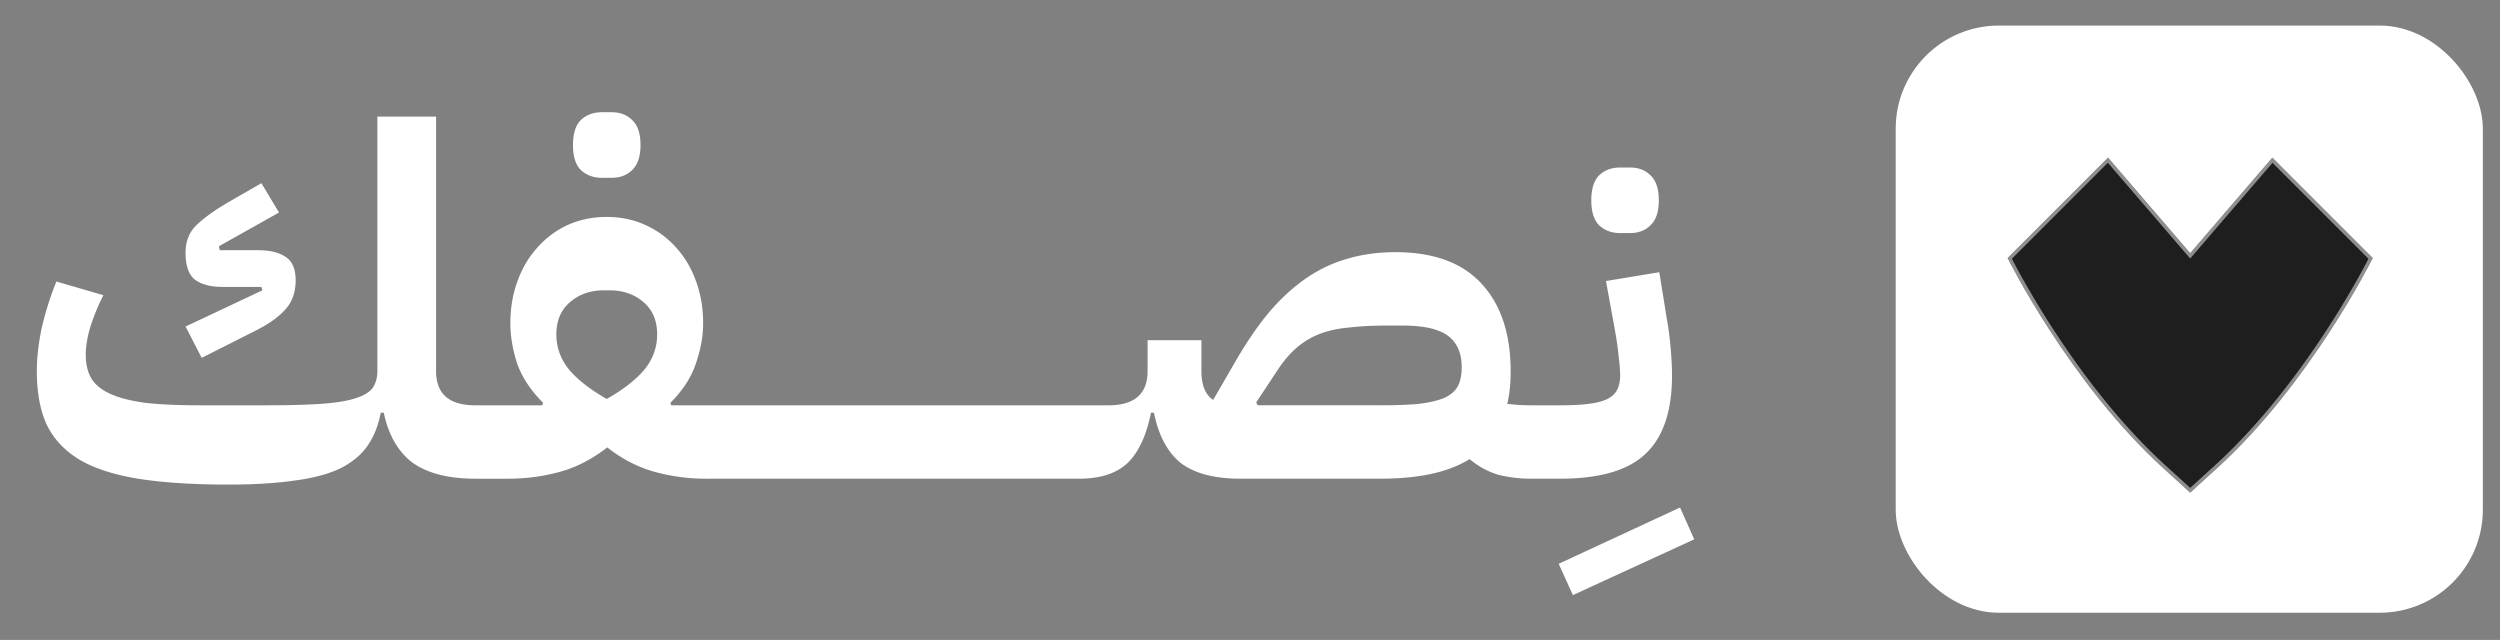
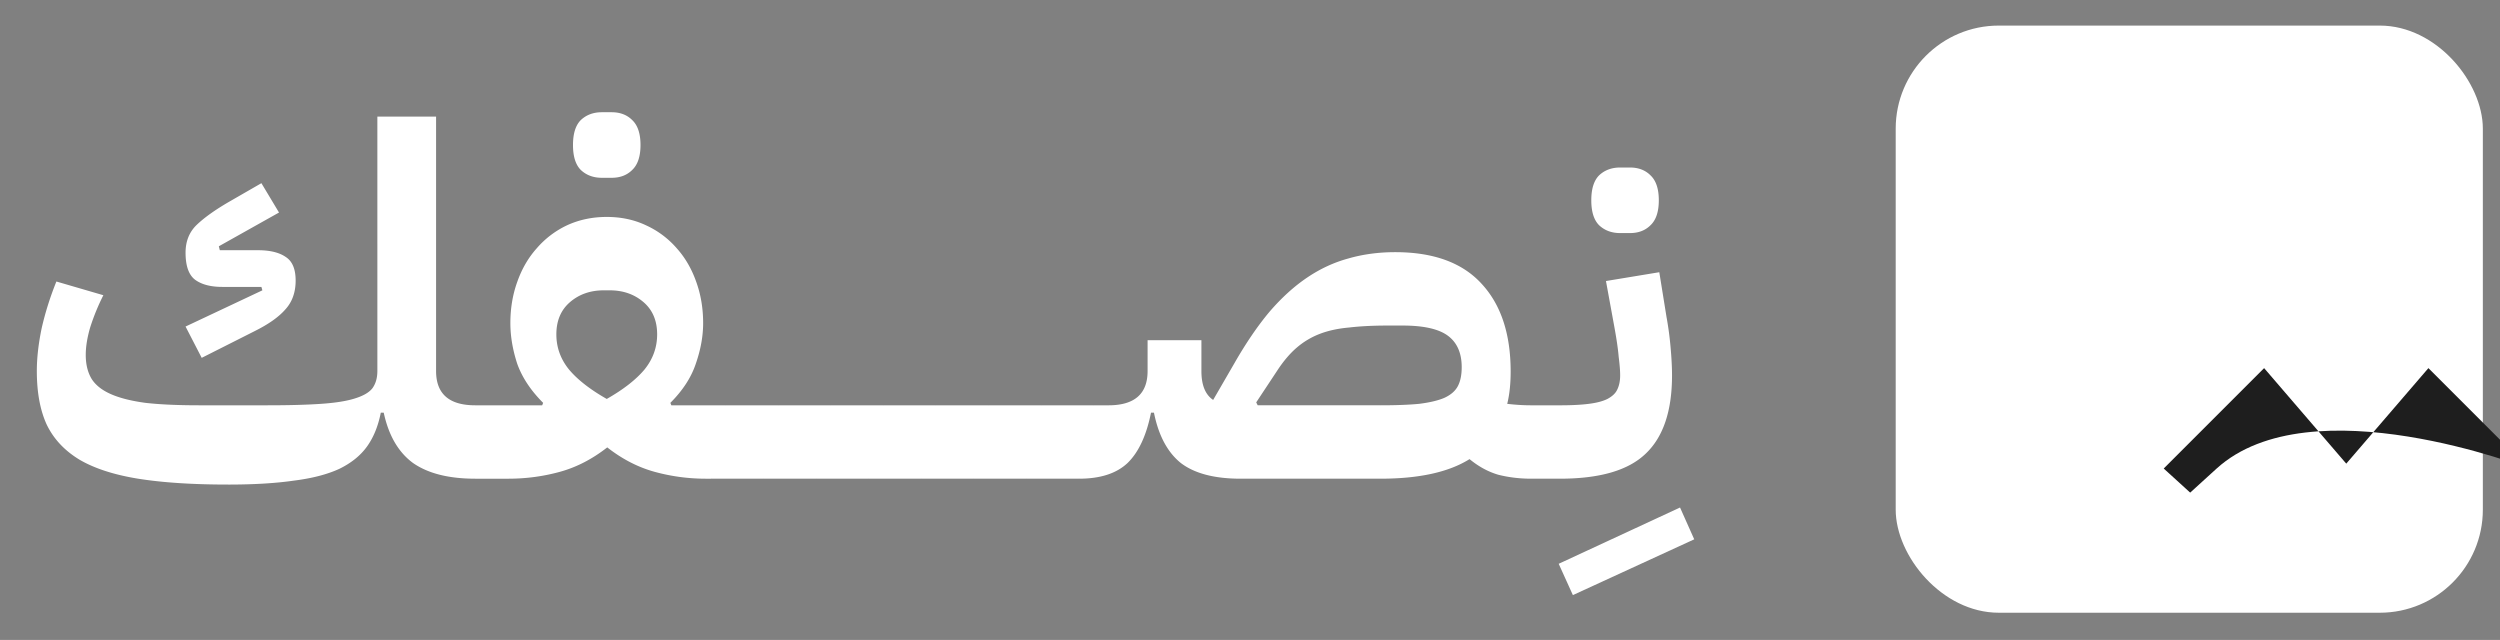
<svg xmlns="http://www.w3.org/2000/svg" width="293" height="75" fill="none">
  <rect width="100%" height="100%" fill="#808080" stroke="none" />
  <path fill="#fff" d="M26.737 56.791c-4.167 0-7.684-.23-10.551-.688-2.83-.459-5.123-1.204-6.881-2.236-1.759-1.07-3.04-2.447-3.843-4.13-.764-1.681-1.146-3.765-1.146-6.25 0-1.529.19-3.211.573-5.046.42-1.835.994-3.65 1.72-5.448l5.505 1.606a25.5 25.5 0 0 0-1.548 3.785c-.344 1.185-.516 2.255-.516 3.21 0 1.11.23 2.046.688 2.81.459.727 1.204 1.32 2.237 1.778 1.032.46 2.389.803 4.071 1.033 1.682.19 3.766.286 6.25.286h8.029c2.561 0 4.664-.057 6.308-.172 1.682-.114 3-.325 3.956-.63.994-.306 1.682-.708 2.065-1.205.382-.535.573-1.204.573-2.007V13.668h6.882v29.82c0 2.675 1.529 4.013 4.587 4.013h1.72v6.882l-1.72 1.72c-3.096 0-5.524-.612-7.283-1.835-1.72-1.262-2.867-3.23-3.44-5.907h-.344c-.306 1.568-.841 2.887-1.606 3.957-.765 1.07-1.854 1.95-3.269 2.638-1.414.65-3.192 1.109-5.333 1.376-2.102.306-4.664.46-7.684.46ZM21.748 38.27l9.003-4.243-.114-.402h-4.588c-1.376 0-2.447-.287-3.211-.86-.727-.574-1.09-1.625-1.09-3.154 0-1.338.44-2.428 1.32-3.269.878-.84 2.14-1.74 3.784-2.695l3.785-2.179 2.064 3.44-7.053 3.957.114.46h4.473c1.415 0 2.504.267 3.269.802.764.497 1.147 1.415 1.147 2.753 0 1.376-.402 2.504-1.205 3.383-.764.88-1.95 1.72-3.555 2.523l-6.25 3.154-1.893-3.67Zm33.938 10.953 1.72-1.72h6.136l.115-.287c-1.453-1.453-2.466-2.982-3.04-4.588-.535-1.644-.802-3.23-.802-4.76 0-1.72.267-3.325.802-4.816.536-1.53 1.3-2.849 2.294-3.957a10.7 10.7 0 0 1 3.555-2.695c1.415-.65 2.963-.975 4.645-.975 1.682 0 3.212.325 4.588.975a10.543 10.543 0 0 1 3.613 2.695c.994 1.108 1.758 2.427 2.293 3.957.536 1.49.803 3.096.803 4.816 0 1.53-.287 3.116-.86 4.76-.535 1.606-1.53 3.135-2.982 4.588l.115.286h6.365v6.882l-1.72 1.72h-.574a22.64 22.64 0 0 1-6.02-.803c-1.95-.535-3.805-1.49-5.563-2.867-1.759 1.376-3.613 2.332-5.563 2.867-1.95.535-3.956.803-6.02.803h-3.9v-6.881Zm15.425-2.466c1.95-1.109 3.422-2.256 4.416-3.44.994-1.224 1.49-2.6 1.49-4.13 0-1.605-.534-2.867-1.605-3.784-1.07-.918-2.39-1.377-3.957-1.377h-.688c-1.567 0-2.886.46-3.956 1.377-1.07.917-1.606 2.179-1.606 3.785 0 1.529.497 2.905 1.49 4.128.995 1.185 2.467 2.332 4.416 3.44Zm-.573-25.92c-.994 0-1.816-.305-2.466-.917-.612-.612-.917-1.587-.917-2.925 0-1.338.305-2.313.917-2.924.65-.612 1.472-.918 2.466-.918h1.147c.994 0 1.797.306 2.408.918.65.611.975 1.586.975 2.924 0 1.338-.325 2.313-.975 2.925-.611.611-1.414.917-2.408.917h-1.147ZM83.35 49.222l1.72-1.72h6.136v6.88l-1.72 1.721H83.35v-6.881Zm6.16 0 1.72-1.72h6.136v6.88l-1.72 1.721H89.51v-6.881Zm6.16 0 1.72-1.72h6.136v6.88l-1.72 1.721H95.67v-6.881Zm6.16 0 1.72-1.72h6.136v6.88l-1.72 1.721h-6.136v-6.881Zm6.16 0 1.72-1.72h6.136v6.88l-1.72 1.721h-6.136v-6.881Zm6.16 0 1.72-1.72h6.136v6.88l-1.72 1.721h-6.136v-6.881Zm6.16 0 1.72-1.72h6.136v6.88l-1.72 1.721h-6.136v-6.881Zm59.146 6.881c-1.338 0-2.619-.153-3.842-.459-1.185-.344-2.313-.956-3.383-1.835-2.447 1.53-5.926 2.294-10.437 2.294h-16.4c-3.059 0-5.391-.612-6.996-1.835-1.568-1.262-2.619-3.23-3.154-5.907h-.344c-.536 2.677-1.453 4.645-2.753 5.907-1.3 1.223-3.192 1.835-5.677 1.835v-6.881l1.72-1.72h1.721c3.058 0 4.587-1.339 4.587-4.015v-3.612h6.308v3.612c0 1.644.459 2.772 1.376 3.384l2.524-4.359c1.338-2.332 2.695-4.32 4.071-5.963 1.415-1.644 2.886-2.982 4.416-4.014 1.529-1.033 3.134-1.778 4.816-2.237 1.721-.497 3.556-.745 5.505-.745 4.512 0 7.895 1.242 10.15 3.727 2.256 2.447 3.384 5.868 3.384 10.265 0 1.452-.134 2.714-.402 3.784.956.115 1.893.172 2.81.172h1.721v6.882l-1.721 1.72Zm-17.662-8.602c1.835 0 3.345-.057 4.53-.172 1.224-.153 2.199-.382 2.925-.688.765-.344 1.3-.803 1.606-1.376.305-.574.458-1.319.458-2.236 0-1.644-.535-2.868-1.605-3.67-1.071-.803-2.848-1.205-5.333-1.205h-1.721c-1.72 0-3.23.077-4.53.23-1.3.114-2.447.363-3.441.745a9.179 9.179 0 0 0-2.695 1.606c-.803.688-1.567 1.586-2.293 2.695l-2.466 3.727.172.344h14.393Zm36.769 15.708-14.221 6.537-1.663-3.67L196.9 59.48l1.663 3.728Zm-19.117-13.987 1.721-1.72h1.663c1.376 0 2.504-.058 3.383-.173.917-.114 1.644-.306 2.179-.573.573-.306.956-.67 1.147-1.09.229-.458.344-1.013.344-1.663 0-.573-.057-1.3-.172-2.179-.076-.917-.249-2.102-.516-3.555l-.975-5.333 6.251-1.032.86 5.333a37.61 37.61 0 0 1 .458 3.44c.115 1.262.172 2.37.172 3.326 0 4.167-1.032 7.226-3.096 9.175-2.026 1.95-5.371 2.925-10.035 2.925h-3.384v-6.881Zm10.437-21.906c-.994 0-1.816-.306-2.466-.917-.611-.612-.917-1.587-.917-2.925 0-1.338.306-2.313.917-2.924.65-.612 1.472-.918 2.466-.918h1.147c.994 0 1.797.306 2.408.918.65.611.975 1.586.975 2.924 0 1.338-.325 2.313-.975 2.925-.611.611-1.414.917-2.408.917h-1.147Z" />
  <rect width="68.813" height="68.813" x="222.176" y="2.998" fill="#fff" rx="12.081" />
-   <path fill="#1E1E1E" d="m256.69 57.735-3.102-2.824c-11.018-9.99-18.292-24.667-18.292-24.667l11.767-11.767s7.295 8.478 9.627 11.195c2.332-2.717 9.627-11.195 9.627-11.195l11.767 11.767S270.81 44.92 259.792 54.91l-3.102 2.824Z" />
-   <path stroke="#fff" stroke-opacity=".5" stroke-width=".41" d="m247.226 18.98.858.998 2.763 3.211 5.687 6.616.155.182.156-.182c1.166-1.358 3.573-4.157 5.688-6.616l2.763-3.21.858-.999.174-.202 11.505 11.505c-.006.01-.01.023-.017.035a76.597 76.597 0 0 1-1.22 2.275 107.28 107.28 0 0 1-3.699 6.127c-3.091 4.757-7.469 10.677-12.731 15.569l-.512.47-2.965 2.699-2.963-2.698c-5.491-4.98-10.054-11.13-13.245-16.04a107.203 107.203 0 0 1-3.698-6.127 75.82 75.82 0 0 1-1.221-2.275l-.017-.035 11.506-11.506.175.203Z" />
+   <path fill="#1E1E1E" d="m256.69 57.735-3.102-2.824l11.767-11.767s7.295 8.478 9.627 11.195c2.332-2.717 9.627-11.195 9.627-11.195l11.767 11.767S270.81 44.92 259.792 54.91l-3.102 2.824Z" />
</svg>